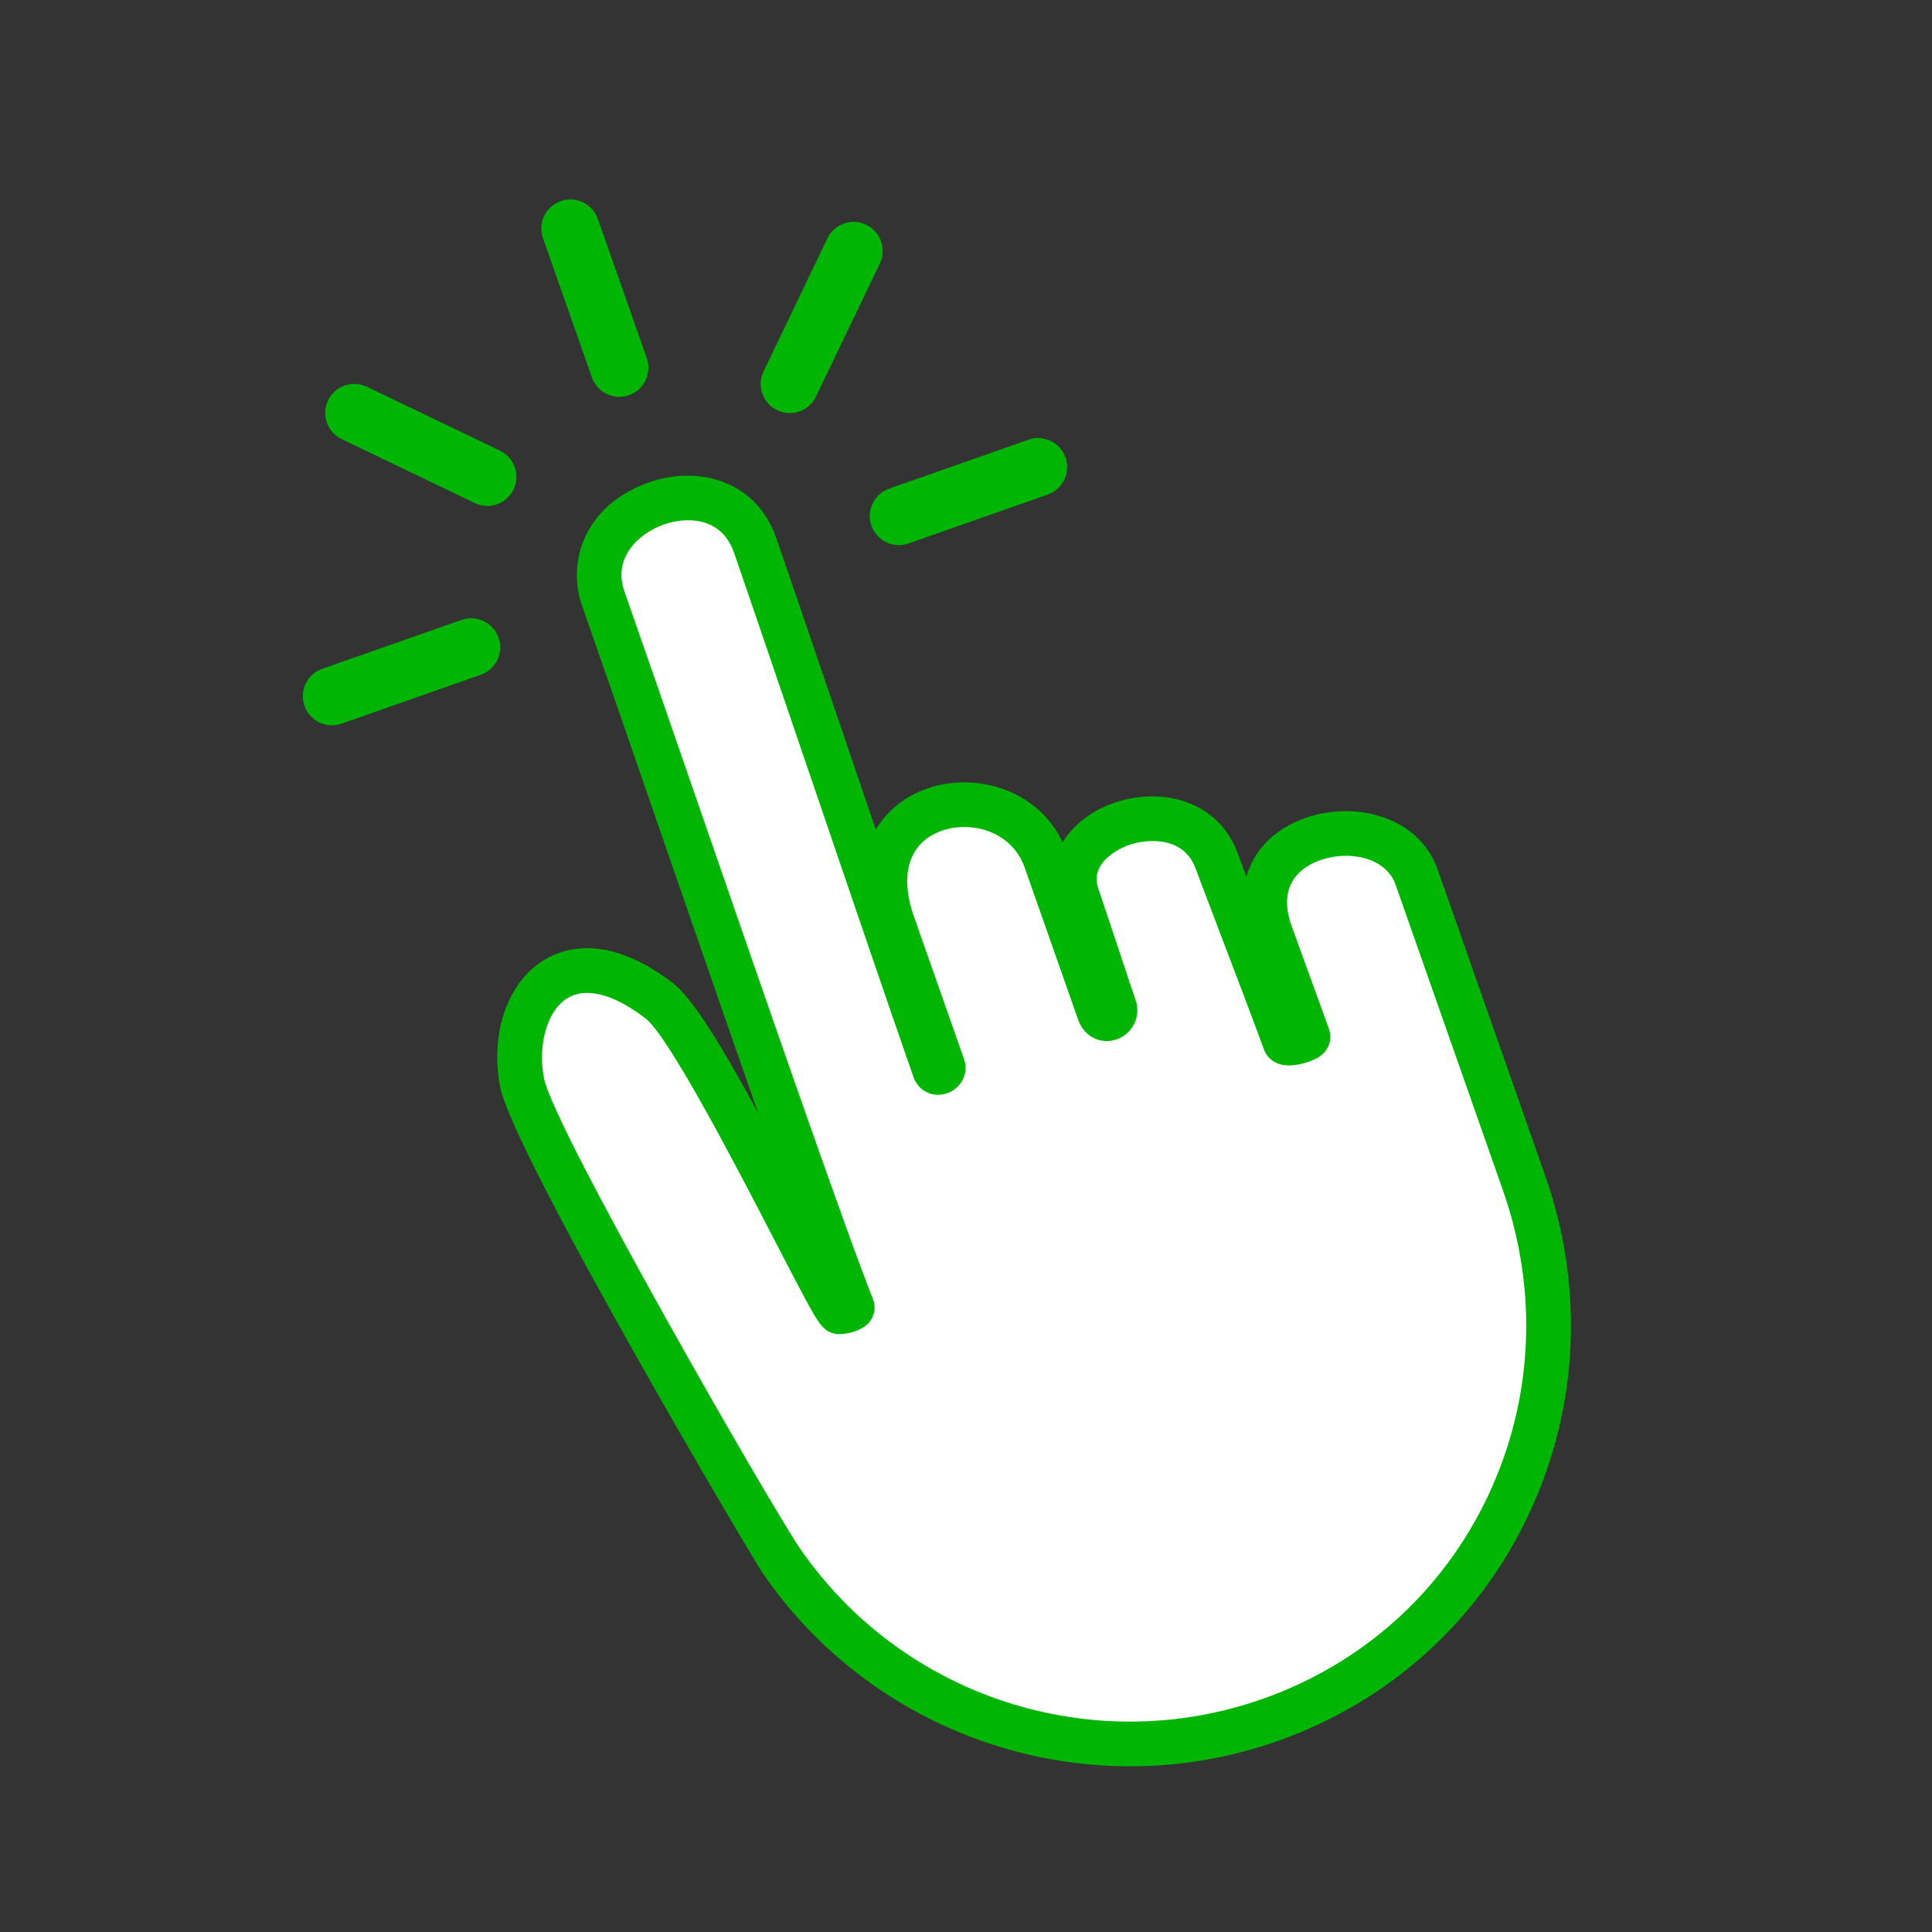
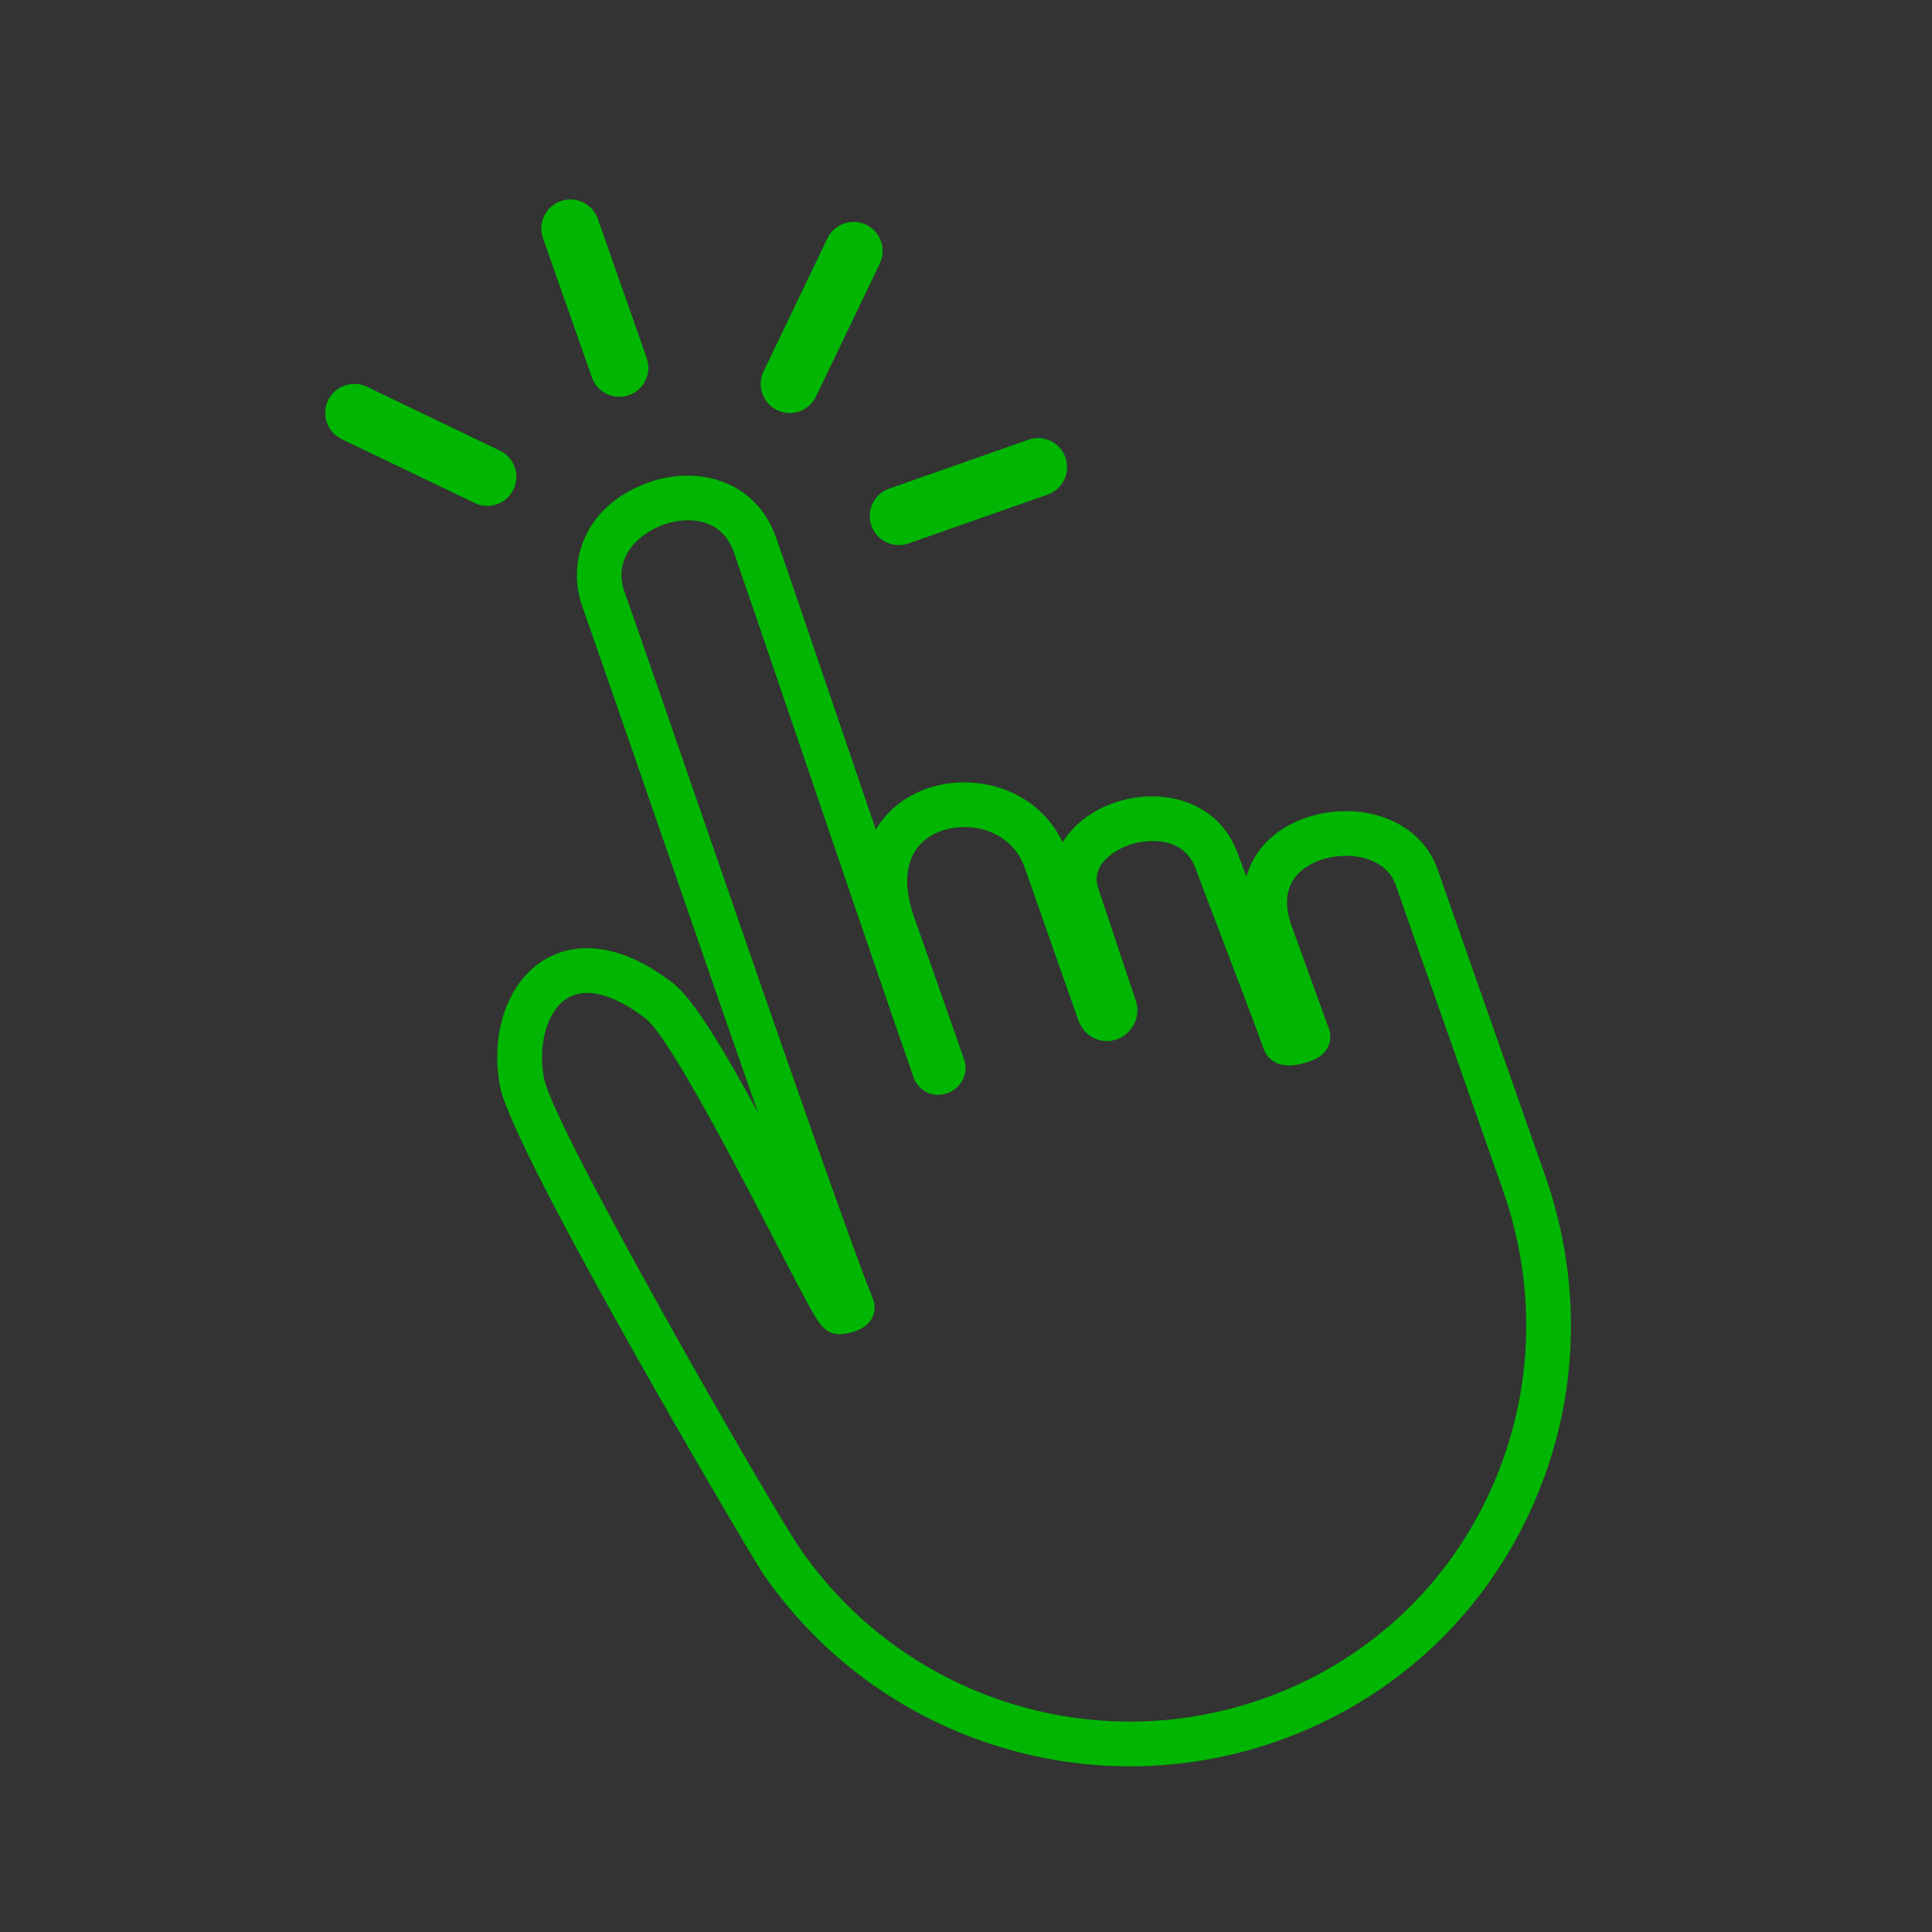
<svg xmlns="http://www.w3.org/2000/svg" width="810" zoomAndPan="magnify" viewBox="0 0 810 810" height="810" preserveAspectRatio="xMidYMid meet" version="1.0">
  <rect x="0" y="0" width="810" height="810" fill="#333333" stroke="none" />
  <defs>
    <clipPath id="clip-0">
      <path d="M 217 208 L 650 208 L 650 732 L 217 732 Z M 217 208 " clip-rule="nonzero" />
    </clipPath>
    <clipPath id="clip-1">
      <path d="M 73.008 141.242 L 474.934 0.059 L 709.824 668.754 L 307.898 809.938 Z M 73.008 141.242 " clip-rule="nonzero" />
    </clipPath>
    <clipPath id="clip-2">
      <path d="M 73.008 141.242 L 474.934 0.059 L 709.824 668.754 L 307.898 809.938 Z M 73.008 141.242 " clip-rule="nonzero" />
    </clipPath>
    <clipPath id="clip-3">
      <path d="M 208 199 L 659 199 L 659 741 L 208 741 Z M 208 199 " clip-rule="nonzero" />
    </clipPath>
    <clipPath id="clip-4">
      <path d="M 73.008 141.242 L 474.934 0.059 L 709.824 668.754 L 307.898 809.938 Z M 73.008 141.242 " clip-rule="nonzero" />
    </clipPath>
    <clipPath id="clip-5">
      <path d="M 73.008 141.242 L 474.934 0.059 L 709.824 668.754 L 307.898 809.938 Z M 73.008 141.242 " clip-rule="nonzero" />
    </clipPath>
    <clipPath id="clip-6">
      <path d="M 364 183 L 448 183 L 448 229 L 364 229 Z M 364 183 " clip-rule="nonzero" />
    </clipPath>
    <clipPath id="clip-7">
      <path d="M 73.008 141.242 L 474.934 0.059 L 709.824 668.754 L 307.898 809.938 Z M 73.008 141.242 " clip-rule="nonzero" />
    </clipPath>
    <clipPath id="clip-8">
      <path d="M 73.008 141.242 L 474.934 0.059 L 709.824 668.754 L 307.898 809.938 Z M 73.008 141.242 " clip-rule="nonzero" />
    </clipPath>
    <clipPath id="clip-9">
      <path d="M 318 93 L 371 93 L 371 174 L 318 174 Z M 318 93 " clip-rule="nonzero" />
    </clipPath>
    <clipPath id="clip-10">
      <path d="M 73.008 141.242 L 474.934 0.059 L 709.824 668.754 L 307.898 809.938 Z M 73.008 141.242 " clip-rule="nonzero" />
    </clipPath>
    <clipPath id="clip-11">
      <path d="M 73.008 141.242 L 474.934 0.059 L 709.824 668.754 L 307.898 809.938 Z M 73.008 141.242 " clip-rule="nonzero" />
    </clipPath>
    <clipPath id="clip-12">
      <path d="M 226 83 L 272 83 L 272 167 L 226 167 Z M 226 83 " clip-rule="nonzero" />
    </clipPath>
    <clipPath id="clip-13">
-       <path d="M 73.008 141.242 L 474.934 0.059 L 709.824 668.754 L 307.898 809.938 Z M 73.008 141.242 " clip-rule="nonzero" />
+       <path d="M 73.008 141.242 L 474.934 0.059 L 709.824 668.754 Z M 73.008 141.242 " clip-rule="nonzero" />
    </clipPath>
    <clipPath id="clip-14">
      <path d="M 73.008 141.242 L 474.934 0.059 L 709.824 668.754 L 307.898 809.938 Z M 73.008 141.242 " clip-rule="nonzero" />
    </clipPath>
    <clipPath id="clip-15">
      <path d="M 136 160 L 217 160 L 217 213 L 136 213 Z M 136 160 " clip-rule="nonzero" />
    </clipPath>
    <clipPath id="clip-16">
      <path d="M 73.008 141.242 L 474.934 0.059 L 709.824 668.754 L 307.898 809.938 Z M 73.008 141.242 " clip-rule="nonzero" />
    </clipPath>
    <clipPath id="clip-17">
      <path d="M 73.008 141.242 L 474.934 0.059 L 709.824 668.754 L 307.898 809.938 Z M 73.008 141.242 " clip-rule="nonzero" />
    </clipPath>
    <clipPath id="clip-18">
-       <path d="M 126 259 L 210 259 L 210 305 L 126 305 Z M 126 259 " clip-rule="nonzero" />
-     </clipPath>
+       </clipPath>
    <clipPath id="clip-19">
      <path d="M 73.008 141.242 L 474.934 0.059 L 709.824 668.754 L 307.898 809.938 Z M 73.008 141.242 " clip-rule="nonzero" />
    </clipPath>
    <clipPath id="clip-20">
      <path d="M 73.008 141.242 L 474.934 0.059 L 709.824 668.754 L 307.898 809.938 Z M 73.008 141.242 " clip-rule="nonzero" />
    </clipPath>
  </defs>
  <g clip-path="url(#clip-0)">
    <g clip-path="url(#clip-1)">
      <g clip-path="url(#clip-2)">
-         <path fill="rgb(100%, 100%, 100%)" d="M 252.91 250.945 C 239.859 213.793 302.902 189.664 316.574 228.582 C 323.445 248.152 376.945 406.105 391.859 448.562 C 392.641 450.785 396.016 449.09 395.395 447.32 C 389.801 431.398 376.359 393.133 374.266 387.172 C 355.004 332.332 424.785 321.734 438.457 360.652 C 457.719 415.492 457.098 413.723 460.824 424.336 C 462.691 429.645 468.66 426.348 467.273 422.406 C 465.305 416.801 453.562 381.18 451.68 375.828 C 441.133 345.801 498.391 327.676 510.199 361.285 C 511.527 365.07 534.961 426.117 538.688 436.73 C 539.312 438.504 548.773 435.758 548.371 434.617 C 546.727 429.934 533.84 394.652 532.617 391.168 C 517.082 346.941 582.703 335.816 593.91 367.719 C 604.453 397.73 638.941 495.914 638.941 495.914 C 671.375 588.242 624.613 688.75 532.316 721.172 C 455.059 748.309 371.629 718.703 327.469 654.188 C 318.867 641.629 223.375 477.938 218.836 453.695 C 212.719 421.039 235.562 388.199 276.379 419.57 C 294.344 433.375 348.422 549.449 352 550.008 C 352.84 550.137 357.574 548.824 357.305 548.145 C 340.621 506.305 279.035 325.328 252.91 250.945 " fill-opacity="1" fill-rule="nonzero" />
-       </g>
+         </g>
    </g>
  </g>
  <g clip-path="url(#clip-3)">
    <g clip-path="url(#clip-4)">
      <g clip-path="url(#clip-5)">
        <path fill="rgb(0%, 71.37%, 1.18%)" d="M 630.102 499.02 C 645.004 541.445 642.809 586.902 623.922 627.012 C 604.988 667.223 571.352 697.52 529.207 712.324 C 457.73 737.43 377.949 711.352 335.199 648.895 C 323.305 631.512 231.922 472.66 228.043 451.969 C 225.375 437.703 229.492 423.633 237.84 418.508 C 238.719 417.965 239.648 417.527 240.625 417.184 C 248.301 414.488 258.812 417.891 270.672 427.004 C 280.594 434.629 310.32 492.094 324.605 519.715 C 329.734 529.629 334.168 538.195 337.547 544.445 C 342.895 554.332 345.109 558.426 350.57 559.27 C 353.59 559.734 361.27 558.363 364.582 554.195 C 366.734 551.492 367.277 547.844 366.008 544.672 C 354.461 515.711 320.402 417.164 293.031 337.98 C 281.02 303.223 269.672 270.395 261.75 247.84 C 257 234.312 267.039 223.867 278.383 219.883 C 284.531 217.723 291.012 217.531 296.148 219.359 C 301.645 221.312 305.543 225.461 307.73 231.688 C 310.496 239.559 321.051 270.555 333.277 306.445 C 351.473 359.863 374.117 426.34 383.016 451.668 C 384.121 454.816 386.52 457.254 389.598 458.359 C 391.98 459.211 394.648 459.207 397.113 458.344 C 403.047 456.258 406.242 449.922 404.234 444.215 L 383.109 384.066 C 376.914 366.434 381.285 353.074 394.801 348.324 C 407.383 343.906 424.273 348.547 429.613 363.758 L 451.984 427.441 C 453.523 431.828 456.332 434.031 458.418 435.105 C 461.449 436.672 464.918 436.906 468.184 435.762 C 474.914 433.395 478.477 426.008 476.117 419.297 C 475.148 416.539 471.625 405.953 468.223 395.715 C 464.754 385.289 461.48 375.438 460.523 372.719 C 456.285 360.652 471.516 354.91 473.262 354.293 C 480.824 351.641 496.418 350.332 501.355 364.391 C 501.871 365.848 504.828 373.625 510.012 387.238 C 517.414 406.684 527.551 433.309 529.844 439.836 C 530.719 442.324 534.676 450.047 548.949 445.031 C 550.363 444.535 551.543 444 552.547 443.402 C 557.598 440.383 558.531 435.254 557.215 431.508 C 556.316 428.945 552.266 417.824 548.355 407.066 C 545.074 398.059 542.023 389.668 541.457 388.062 C 535.145 370.09 546.379 363.133 553.633 360.586 C 565.602 356.379 581.09 359.492 585.07 370.824 Z M 547.418 342.895 C 533.375 347.828 525.609 357.051 522.559 367.516 C 520.672 362.539 519.301 358.918 519.043 358.18 C 510.953 335.145 486.215 329.875 467.051 336.605 C 457.293 340.031 449.871 345.973 445.508 353.168 C 434.836 330.508 408.449 323.656 388.586 330.633 C 379.344 333.879 371.883 339.906 367.18 347.82 C 361.715 331.793 356.188 315.57 351.02 300.402 C 338.781 264.465 328.211 233.434 325.414 225.477 C 316.797 200.938 292.102 195.191 272.168 202.191 C 245.098 211.699 237.543 235.477 244.066 254.051 C 251.973 276.559 263.312 309.367 275.32 344.105 C 289.547 385.273 304.711 429.152 317.836 466.582 C 302.68 438.621 290.402 418.527 282.09 412.137 C 255.152 391.438 236.656 397.234 228.035 402.527 C 212.84 411.852 205.445 433.109 209.625 455.422 C 214.781 482.941 314.773 652.242 319.734 659.484 C 367.266 728.926 455.961 757.926 535.422 730.016 C 582.34 713.535 619.793 679.793 640.883 635 C 661.879 590.41 664.332 539.91 647.785 492.809 L 602.754 364.613 C 594.805 341.984 567.844 335.723 547.418 342.895 " fill-opacity="1" fill-rule="nonzero" />
      </g>
    </g>
  </g>
  <g clip-path="url(#clip-6)">
    <g clip-path="url(#clip-7)">
      <g clip-path="url(#clip-8)">
        <path fill="rgb(0%, 71.37%, 1.18%)" d="M 365.348 220.391 C 367.578 226.742 374.531 230.082 380.879 227.852 L 439.242 207.352 C 445.59 205.121 448.93 198.168 446.699 191.816 C 444.469 185.465 437.512 182.125 431.164 184.355 L 372.805 204.855 C 366.453 207.086 363.117 214.039 365.348 220.391 " fill-opacity="1" fill-rule="nonzero" />
      </g>
    </g>
  </g>
  <g clip-path="url(#clip-9)">
    <g clip-path="url(#clip-10)">
      <g clip-path="url(#clip-11)">
        <path fill="rgb(0%, 71.37%, 1.18%)" d="M 342.098 166.266 L 368.863 110.492 C 371.773 104.422 369.215 97.145 363.148 94.23 C 357.082 91.316 349.805 93.871 346.895 99.941 L 320.125 155.715 C 317.215 161.781 319.773 169.062 325.84 171.977 C 331.906 174.891 339.184 172.332 342.098 166.266 " fill-opacity="1" fill-rule="nonzero" />
      </g>
    </g>
  </g>
  <g clip-path="url(#clip-12)">
    <g clip-path="url(#clip-13)">
      <g clip-path="url(#clip-14)">
        <path fill="rgb(0%, 71.37%, 1.18%)" d="M 263.684 165.68 C 270.031 163.449 273.371 156.492 271.141 150.141 L 250.633 91.766 C 248.402 85.414 241.449 82.074 235.102 84.305 C 228.75 86.535 225.41 93.492 227.641 99.84 L 248.148 158.219 C 250.379 164.566 257.336 167.91 263.684 165.68 " fill-opacity="1" fill-rule="nonzero" />
      </g>
    </g>
  </g>
  <g clip-path="url(#clip-15)">
    <g clip-path="url(#clip-16)">
      <g clip-path="url(#clip-17)">
        <path fill="rgb(0%, 71.37%, 1.18%)" d="M 199.035 210.898 C 205.102 213.812 212.379 211.254 215.289 205.188 C 218.199 199.121 215.645 191.84 209.578 188.926 L 153.812 162.145 C 147.746 159.227 140.465 161.785 137.555 167.855 C 134.645 173.922 137.199 181.199 143.266 184.113 L 199.035 210.898 " fill-opacity="1" fill-rule="nonzero" />
      </g>
    </g>
  </g>
  <g clip-path="url(#clip-18)">
    <g clip-path="url(#clip-19)">
      <g clip-path="url(#clip-20)">
        <path fill="rgb(0%, 71.37%, 1.18%)" d="M 209.008 267.359 C 206.777 261.008 199.824 257.668 193.473 259.898 L 135.113 280.398 C 128.766 282.629 125.426 289.582 127.656 295.934 C 129.891 302.285 136.844 305.625 143.191 303.395 L 201.551 282.895 C 207.898 280.664 211.238 273.711 209.008 267.359 " fill-opacity="1" fill-rule="nonzero" />
      </g>
    </g>
  </g>
</svg>